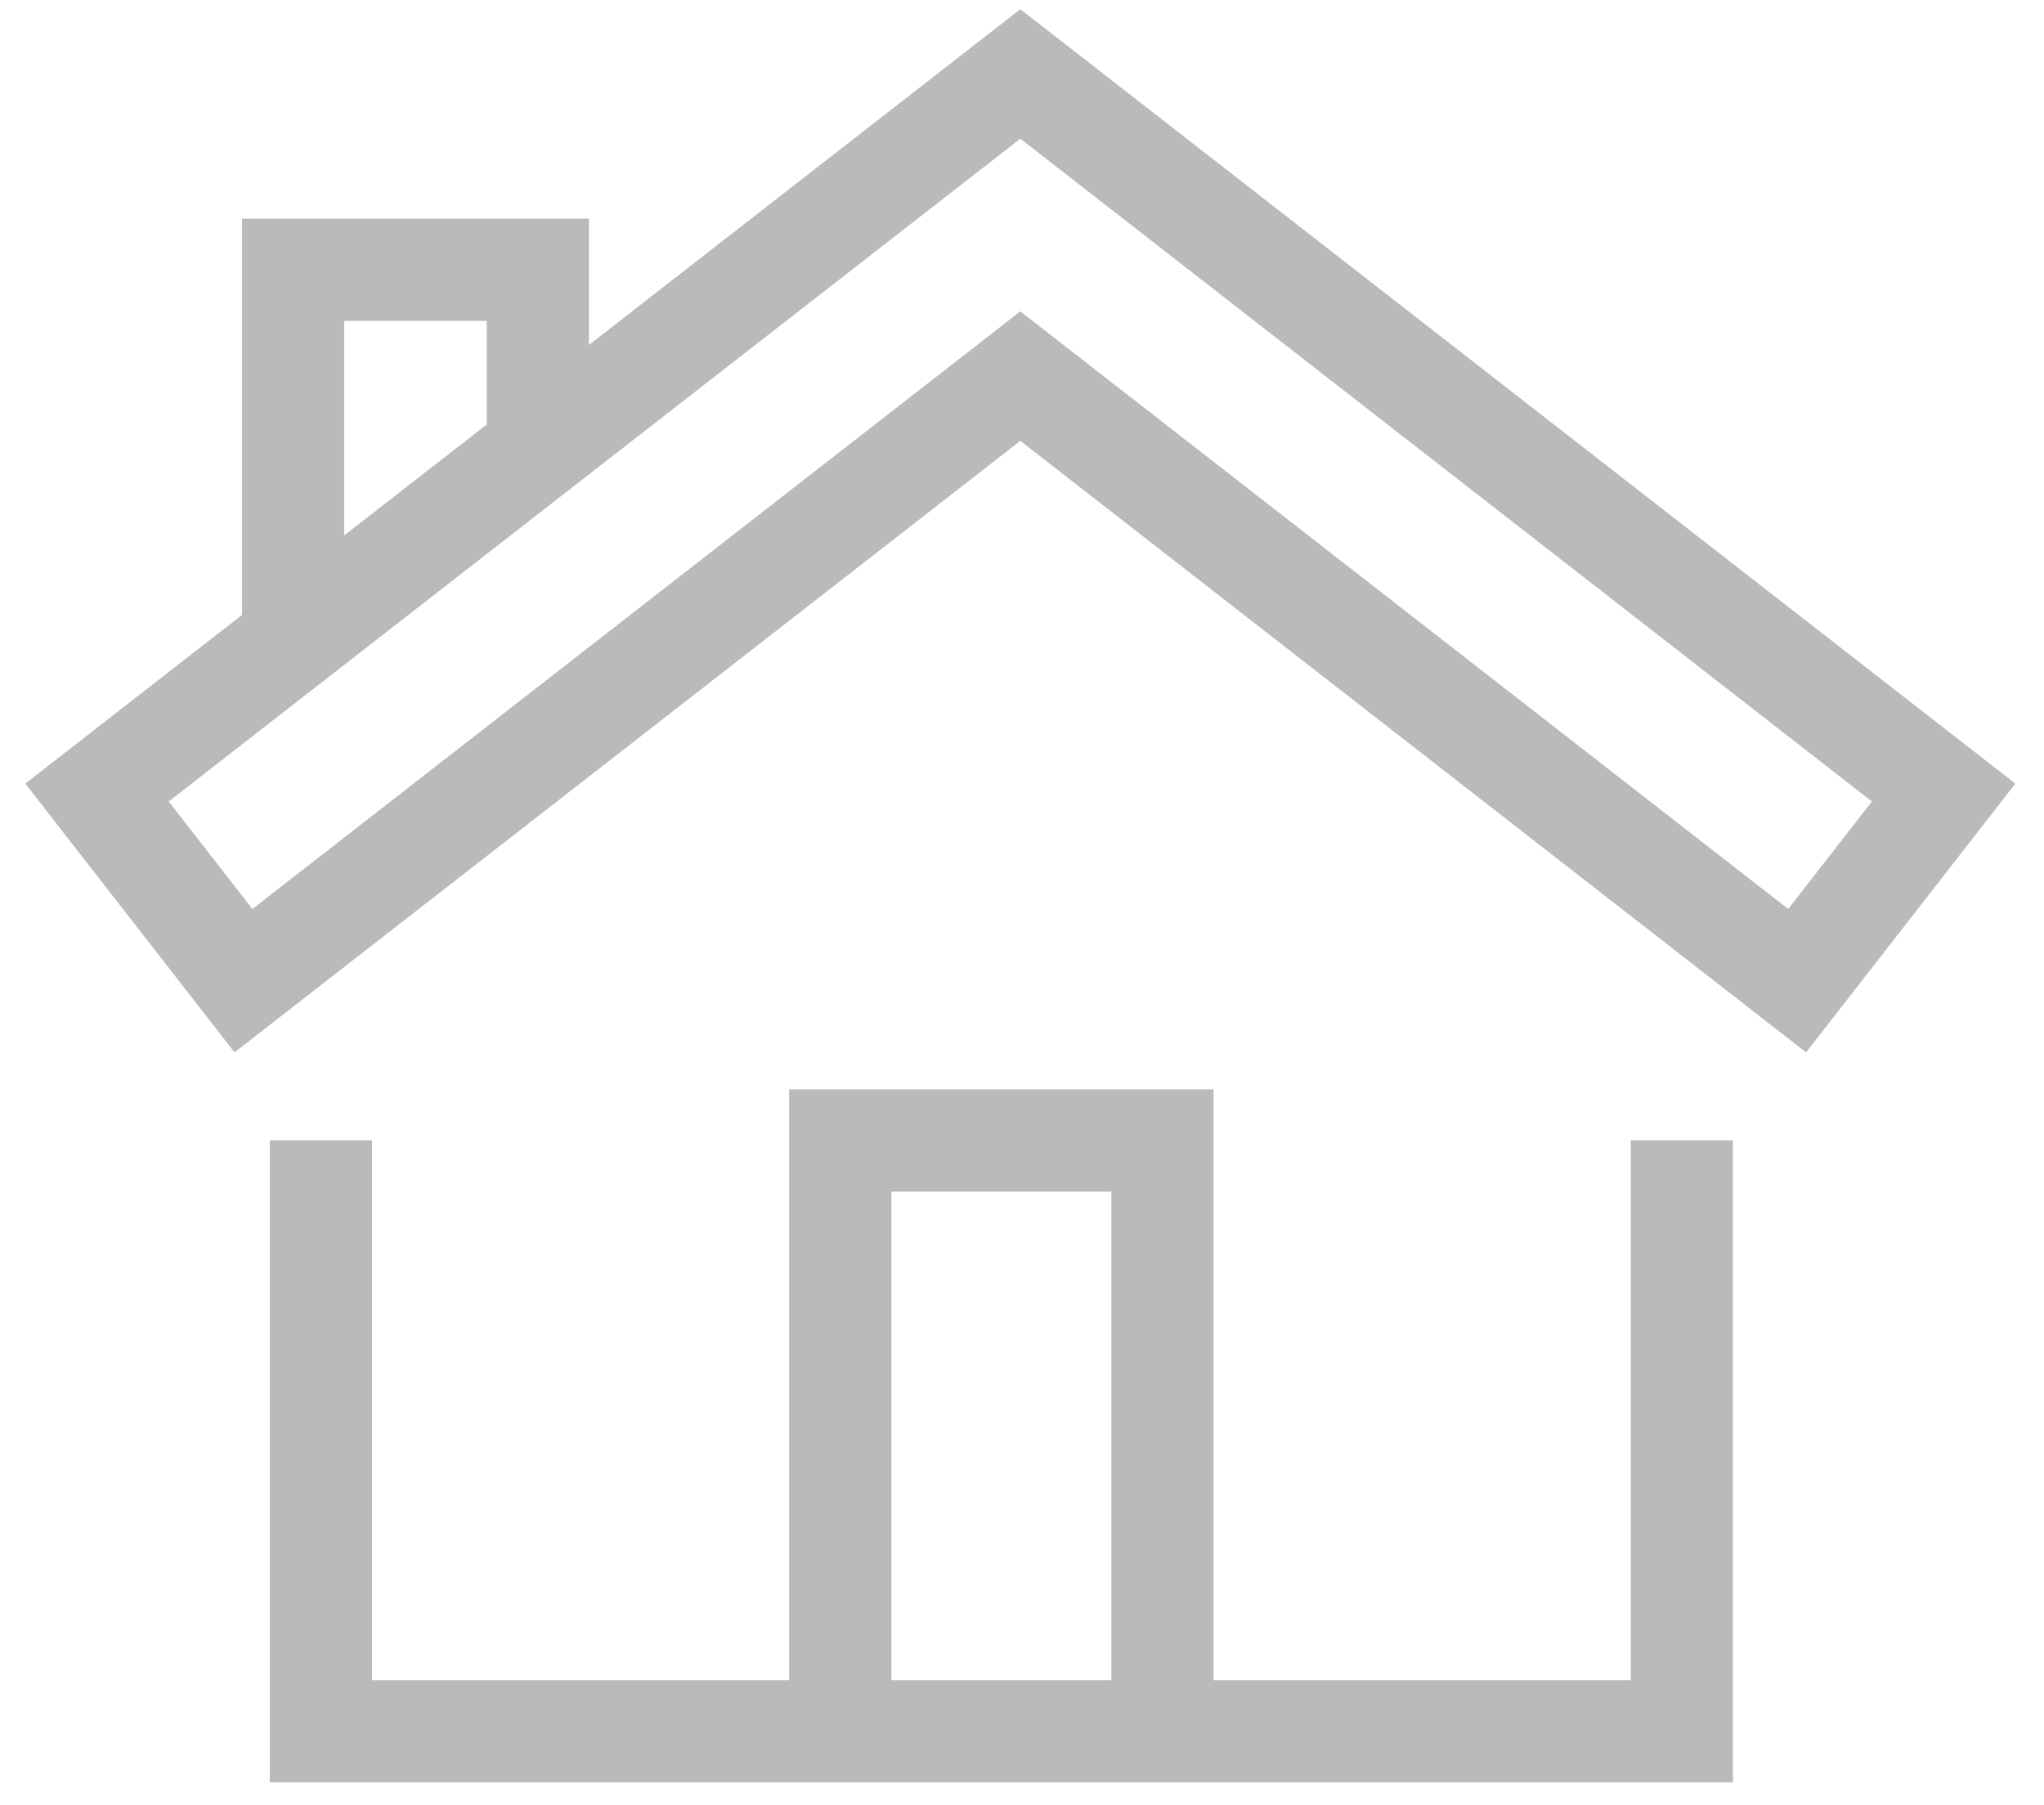
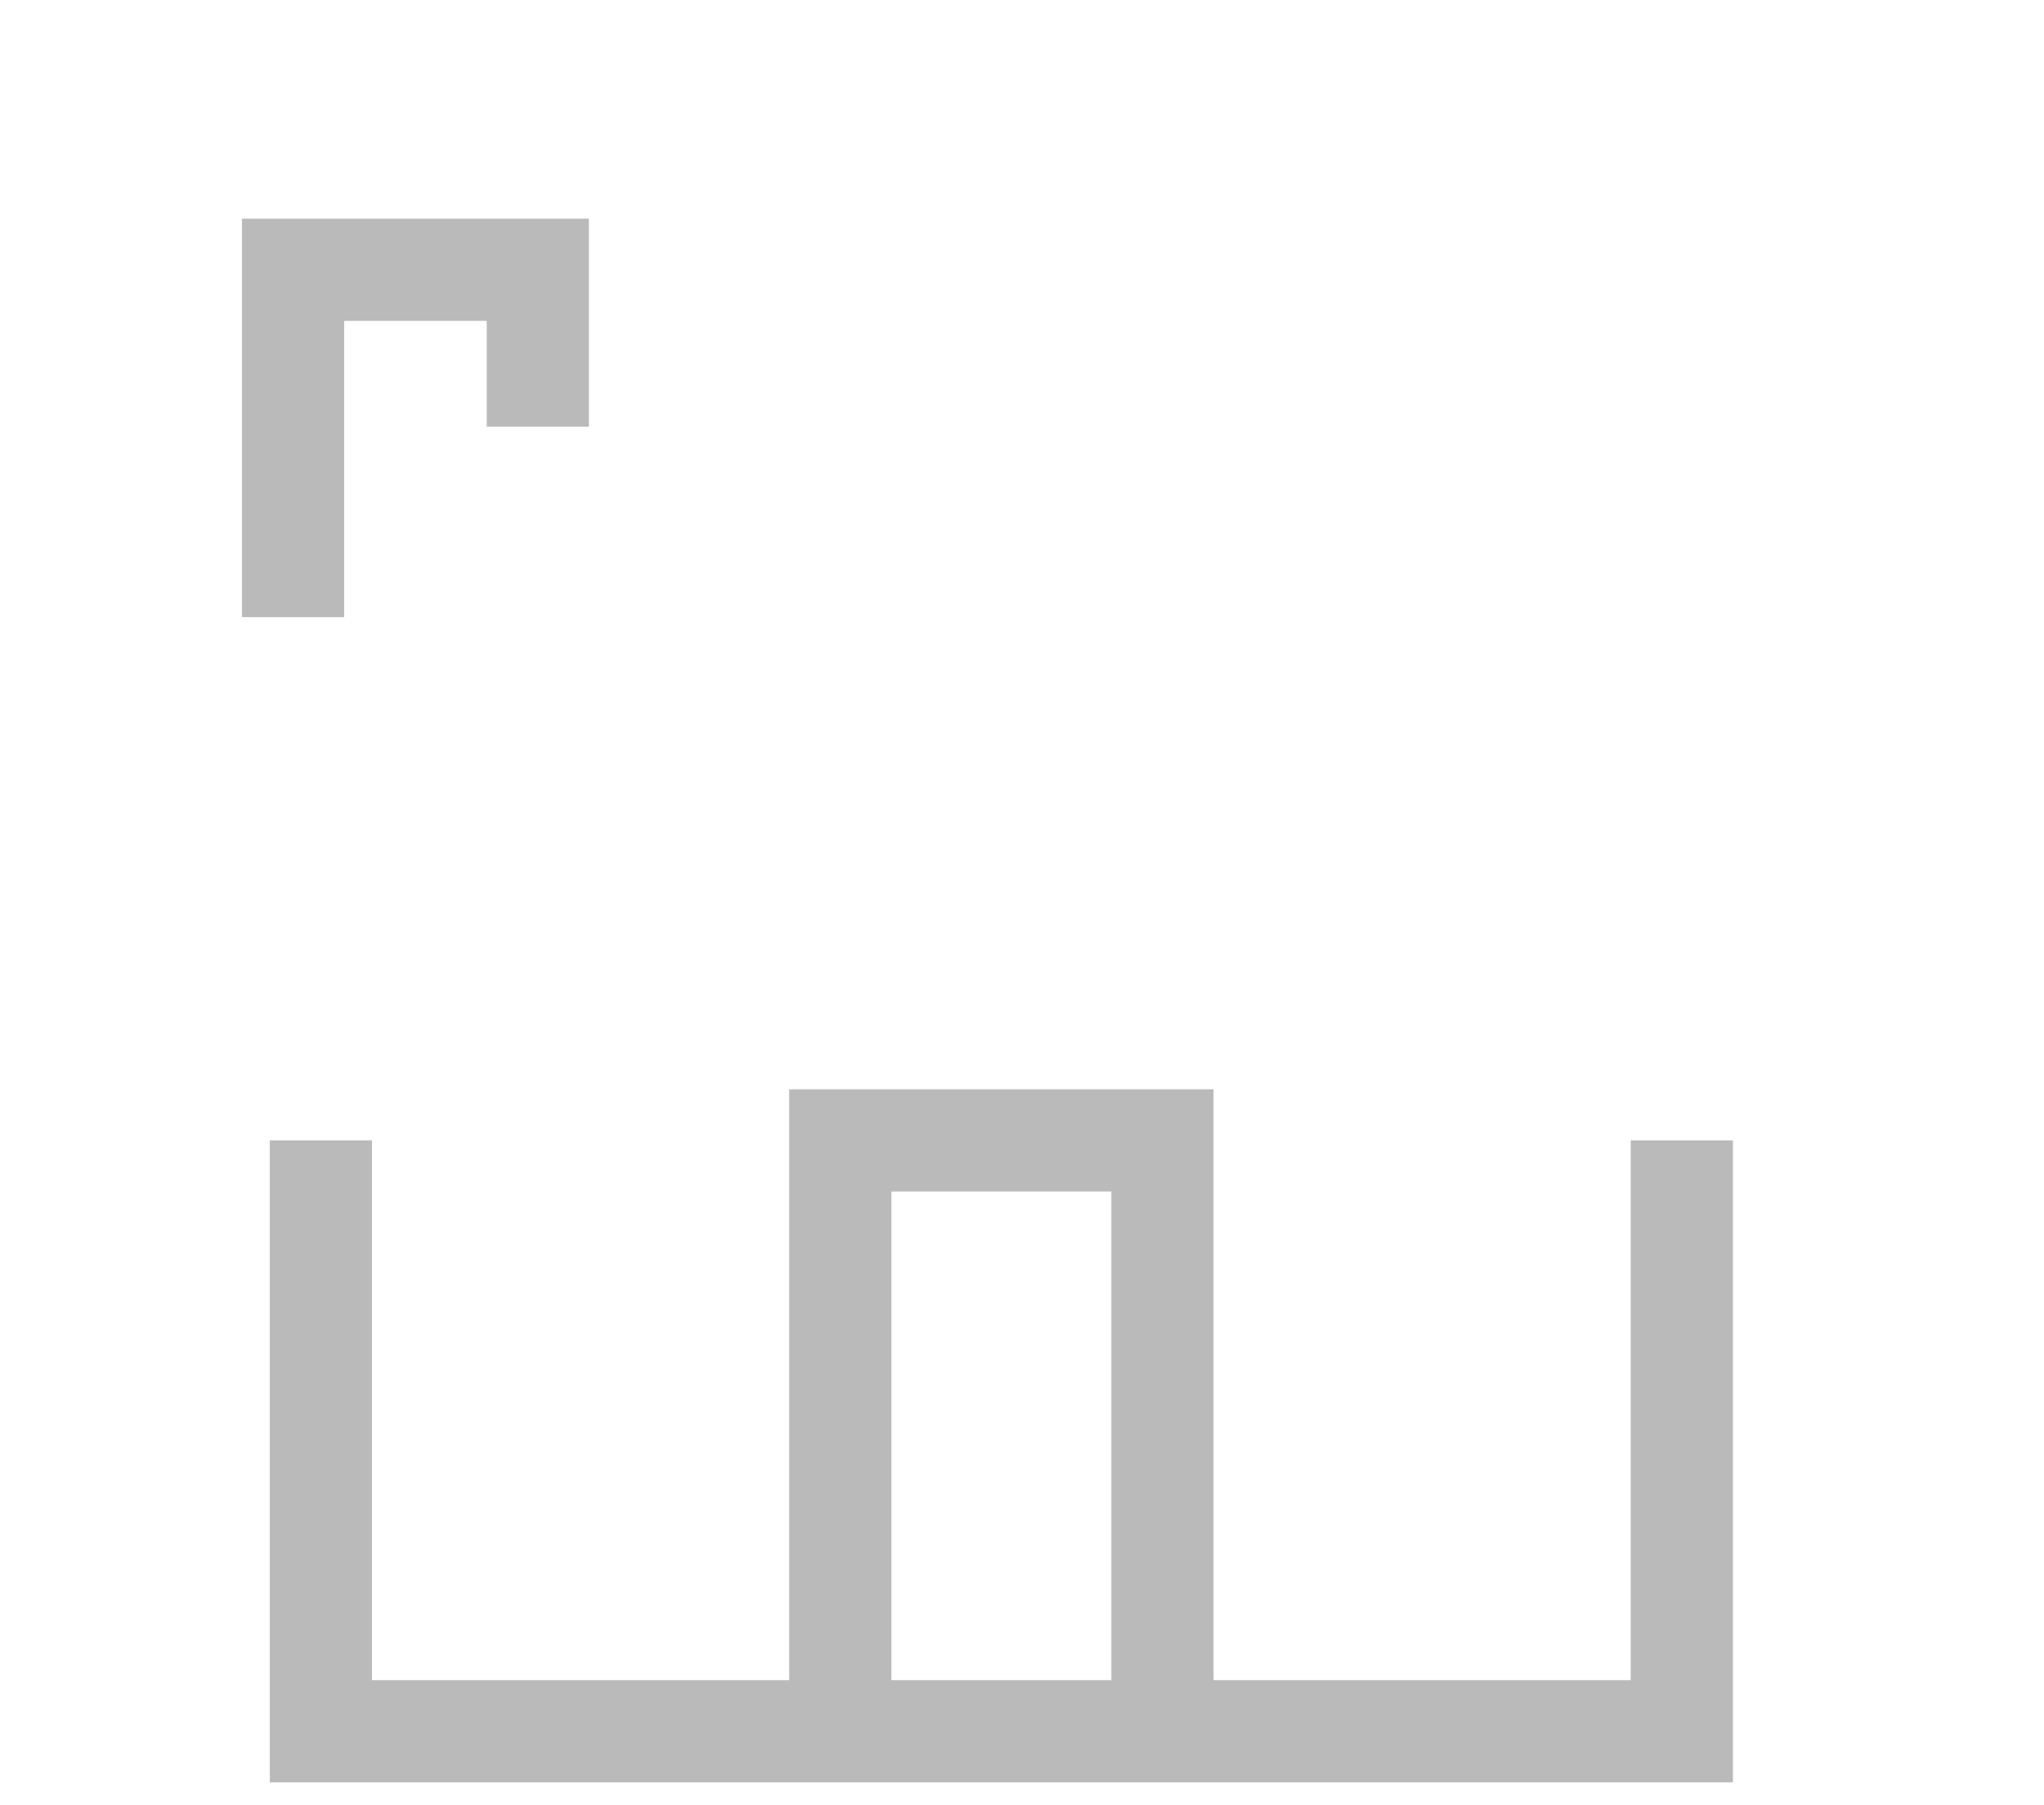
<svg xmlns="http://www.w3.org/2000/svg" width="60px" height="53px" viewBox="0 0 60 53" version="1.1">
  <title>icon_roofing_inactive</title>
  <desc>Created with Sketch.</desc>
  <defs />
  <g id="6.-Icons-+-Illustrations" stroke="none" stroke-width="1" fill="none" fill-rule="evenodd">
    <g id="icon_roofing_inactive" transform="translate(2, 2)">
      <polygon id="Fill-74" fill-rule="nonzero" points="50.754 26.791 27.951 9.042 5.147 26.791 0.847 21.268 27.951 0.171 55.054 21.268" />
-       <polygon id="Stroke-75" stroke="#BABABA" stroke-width="3" points="50.754 26.791 27.951 9.042 5.147 26.791 0.847 21.268 27.951 0.171 55.054 21.268" />
      <polyline id="Stroke-76" stroke="#BABABA" stroke-width="3" points="6.603 16.118 6.603 5.92 13.788 5.92 13.788 10.525" />
      <polyline id="Stroke-77" stroke="#BABABA" stroke-width="3" points="22.666 48.827 22.666 31.481 32.123 31.481 32.123 48.827" />
      <polyline id="Stroke-78" stroke="#BABABA" stroke-width="3" points="7.419 31.481 7.419 48.827 47.369 48.827 47.369 31.481" />
    </g>
  </g>
</svg>